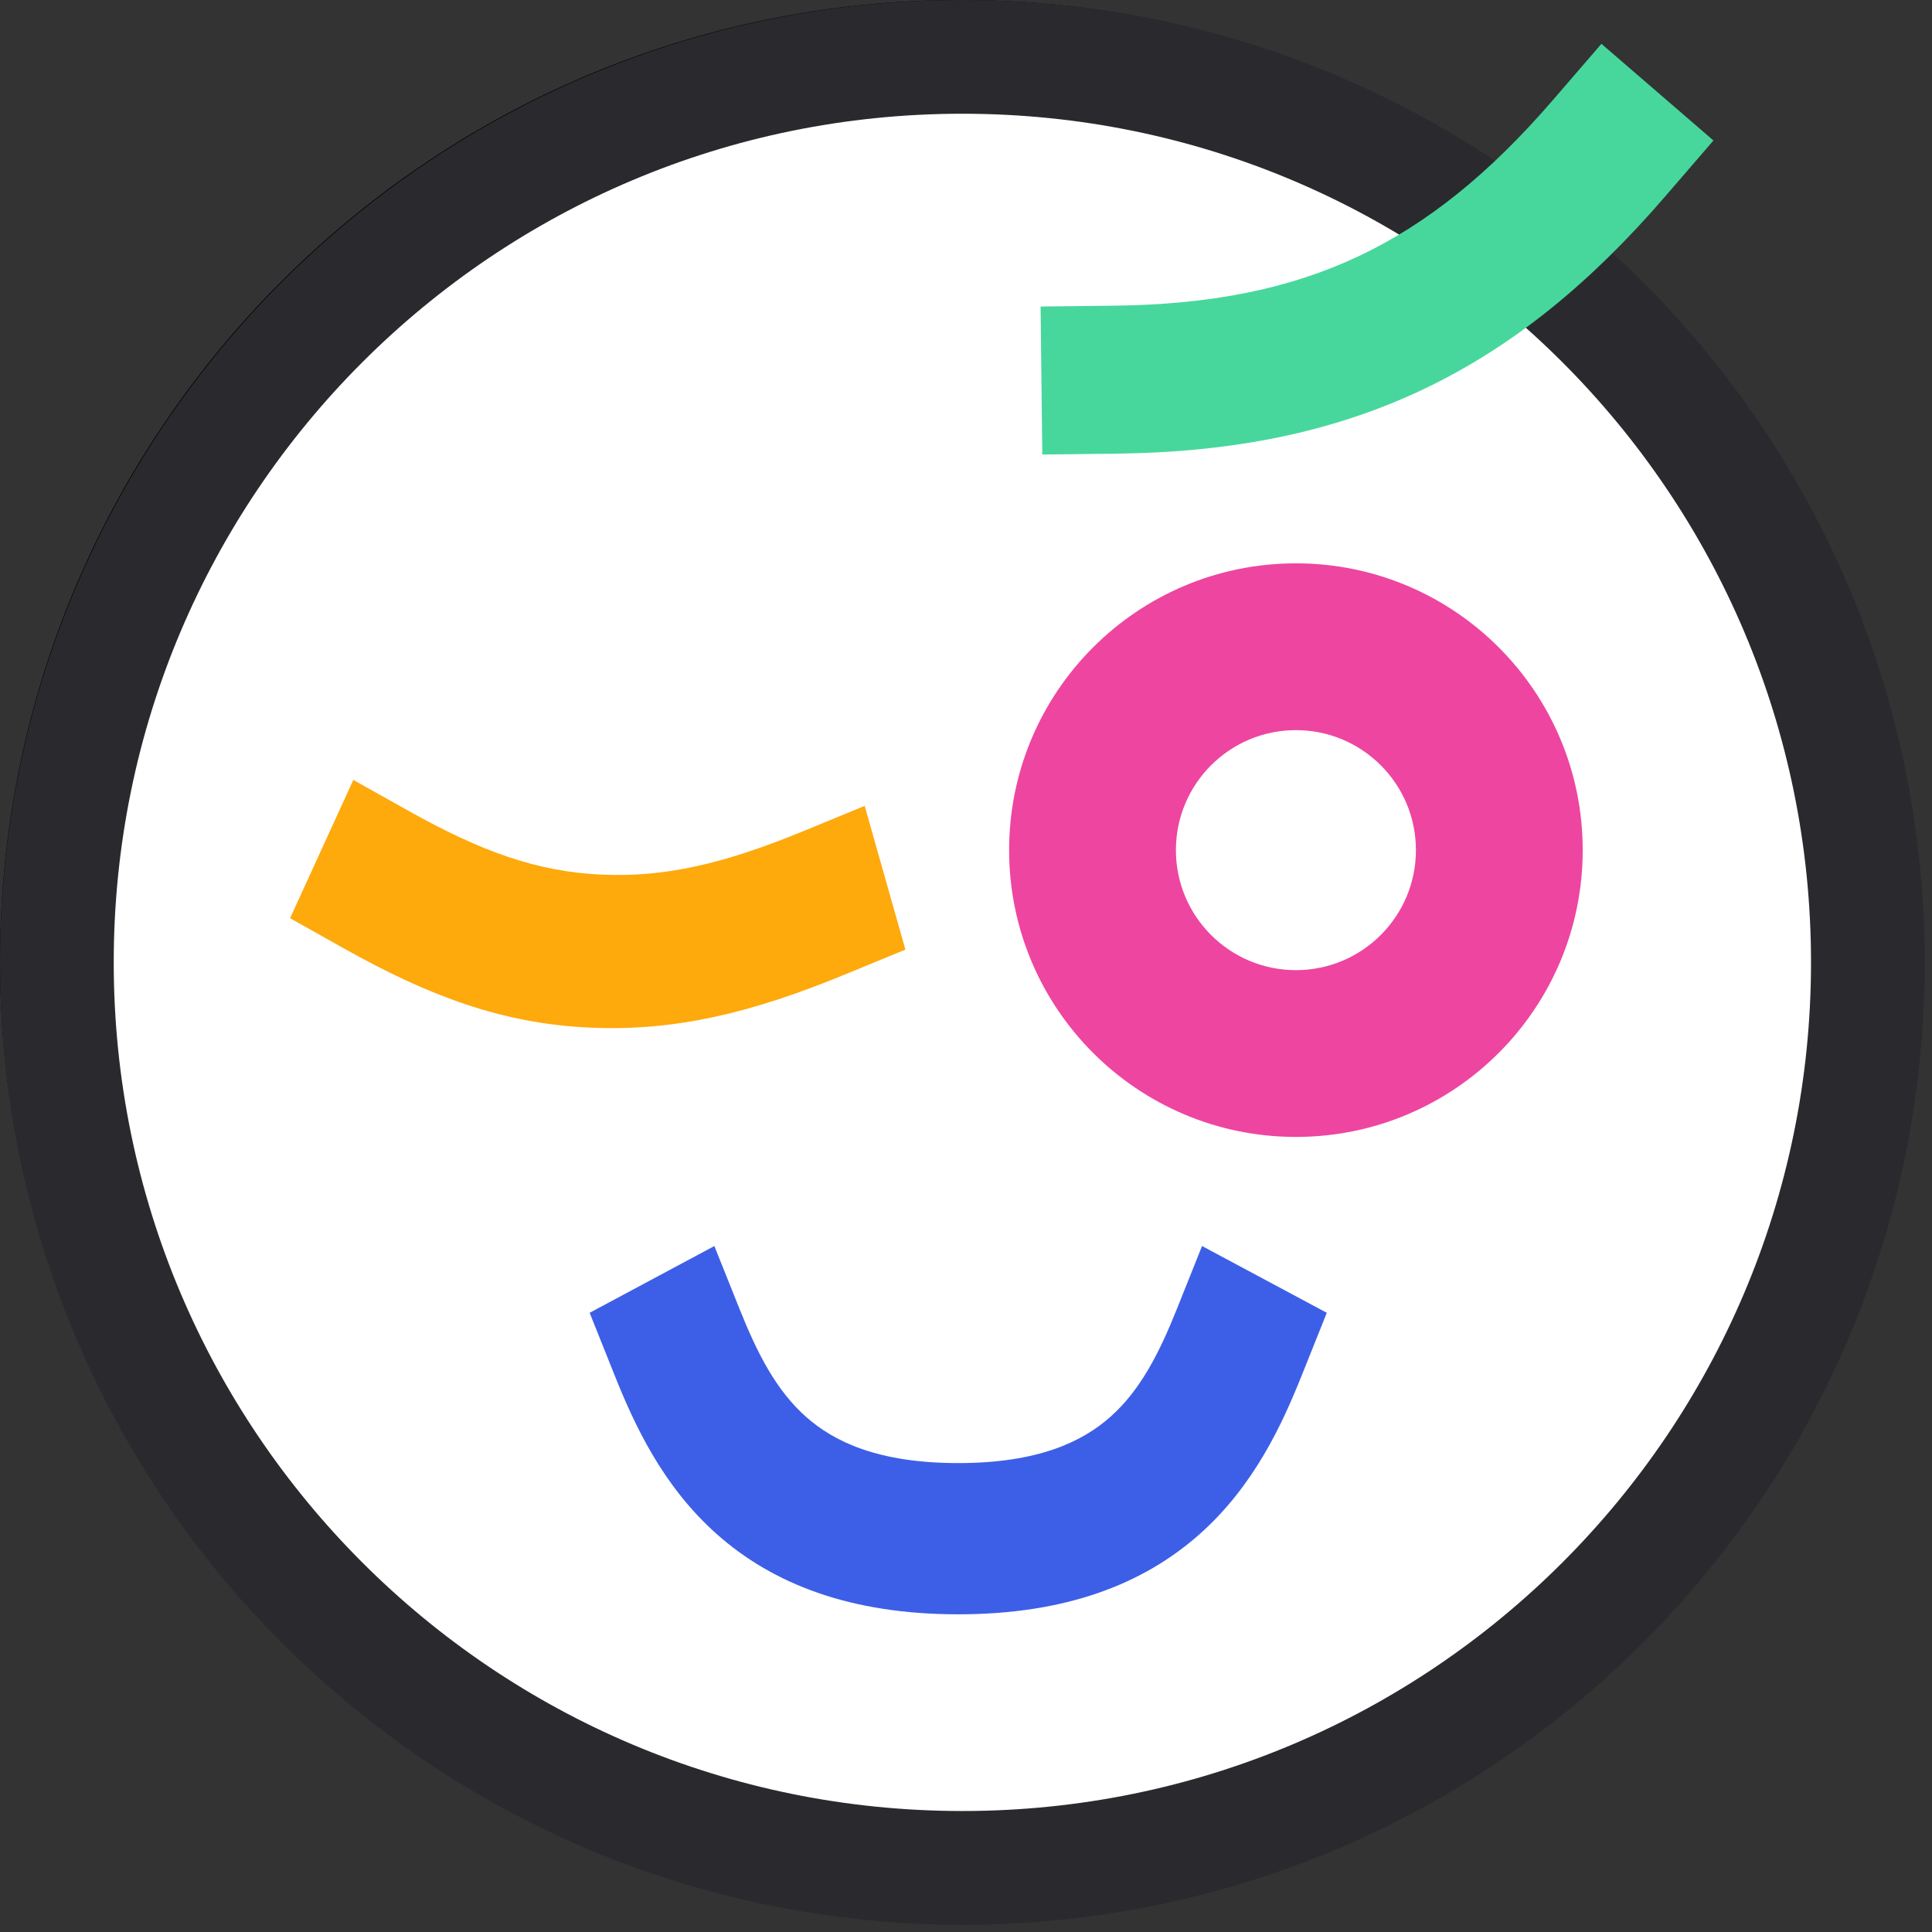
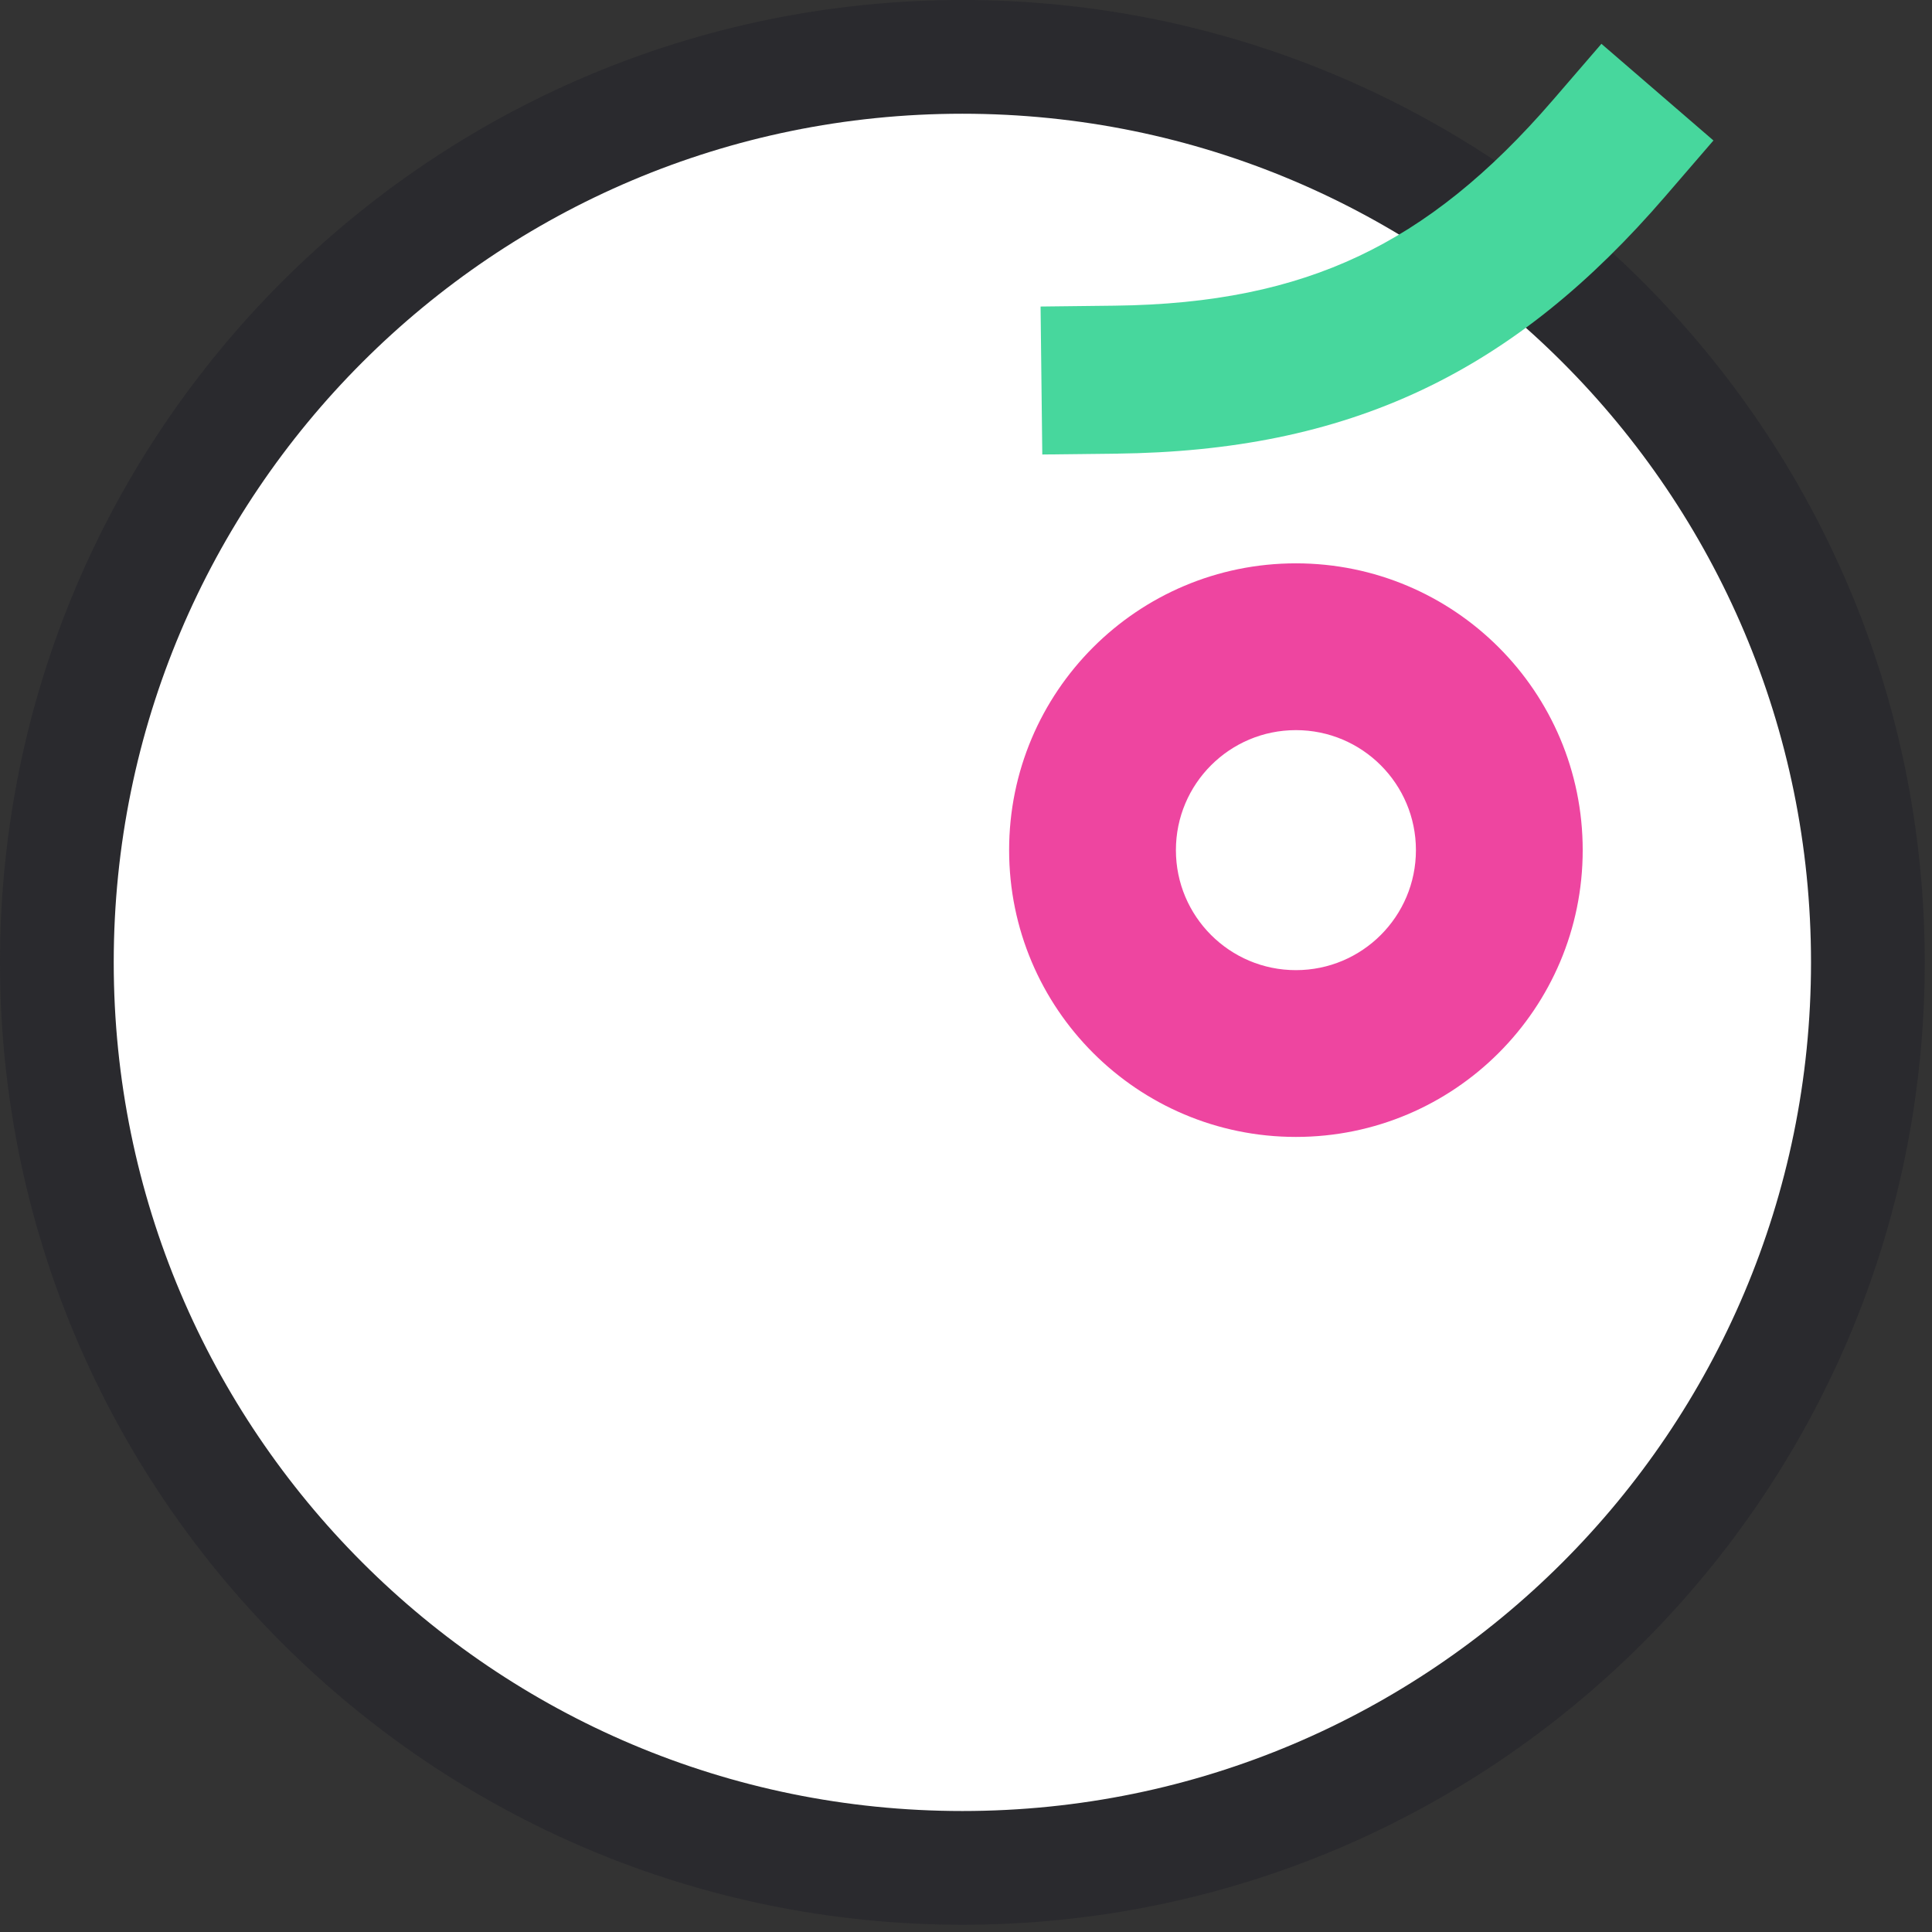
<svg xmlns="http://www.w3.org/2000/svg" width="185" height="185" viewBox="0 0 185 185" fill="none">
  <rect x="0" y="0" width="185" height="185" fill="#333333" stroke="none" />
-   <path d="M184 92C184 142.81 142.81 184 92 184C41.19 184 0 142.81 0 92C0 41.19 41.19 0 92 0C142.81 0 184 41.19 184 92Z" fill="#000" />
  <path d="M178.86 92.153C178.86 140.04 140.04 178.86 92.153 178.86C44.265 178.86 5.445 140.04 5.445 92.153C5.445 44.265 44.265 5.445 92.153 5.445C140.04 5.445 178.86 44.265 178.86 92.153Z" fill="white" stroke="#2A2A2E" stroke-width="10.89" />
-   <path fill-rule="evenodd" clip-rule="evenodd" d="M68.404 119.314L70.793 125.286C72.521 129.608 74.315 133.121 77.174 135.663C79.834 138.028 84.058 140.099 91.754 140.099C99.449 140.099 103.673 138.028 106.334 135.663C109.192 133.121 110.986 129.608 112.715 125.286L115.103 119.314L127.047 125.708L124.658 131.68C122.795 136.338 120.1 142.253 114.879 146.894C109.46 151.712 102.013 154.58 91.754 154.58C81.494 154.58 74.047 151.712 68.628 146.894C63.407 142.253 60.712 136.338 58.849 131.68L56.461 125.708L68.404 119.314Z" fill="#3D5FE7" />
  <path fill-rule="evenodd" clip-rule="evenodd" d="M153.345 4.196L148.717 9.561C142.563 16.695 136.596 21.467 130.094 24.534C123.6 27.597 116.144 29.162 106.724 29.27L99.641 29.352L99.805 43.521L106.888 43.44C117.84 43.313 127.398 41.472 136.138 37.35C144.869 33.231 152.353 27.038 159.444 18.817L164.072 13.452L153.345 4.196Z" fill="#47D79D" />
-   <path fill-rule="evenodd" clip-rule="evenodd" d="M82.798 77.169L77.026 79.545C69.35 82.705 63.716 84.031 57.568 83.747C51.429 83.464 46.103 81.556 39.099 77.633L33.833 74.683L27.775 87.926L33.041 90.877C41.184 95.438 48.183 98.017 56.445 98.398C64.701 98.78 72.079 96.948 80.924 93.306L86.697 90.93L82.798 77.169Z" fill="#FEA90C" />
  <path fill-rule="evenodd" clip-rule="evenodd" d="M124.091 69.914C117.745 69.914 112.6 75.059 112.6 81.405C112.6 87.752 117.745 92.897 124.091 92.897C130.438 92.897 135.583 87.752 135.583 81.405C135.583 75.059 130.438 69.914 124.091 69.914ZM96.629 81.405C96.629 66.238 108.924 53.943 124.091 53.943C139.258 53.943 151.553 66.238 151.553 81.405C151.553 96.572 139.258 108.867 124.091 108.867C108.924 108.867 96.629 96.572 96.629 81.405Z" fill="#EE45A0" />
</svg>